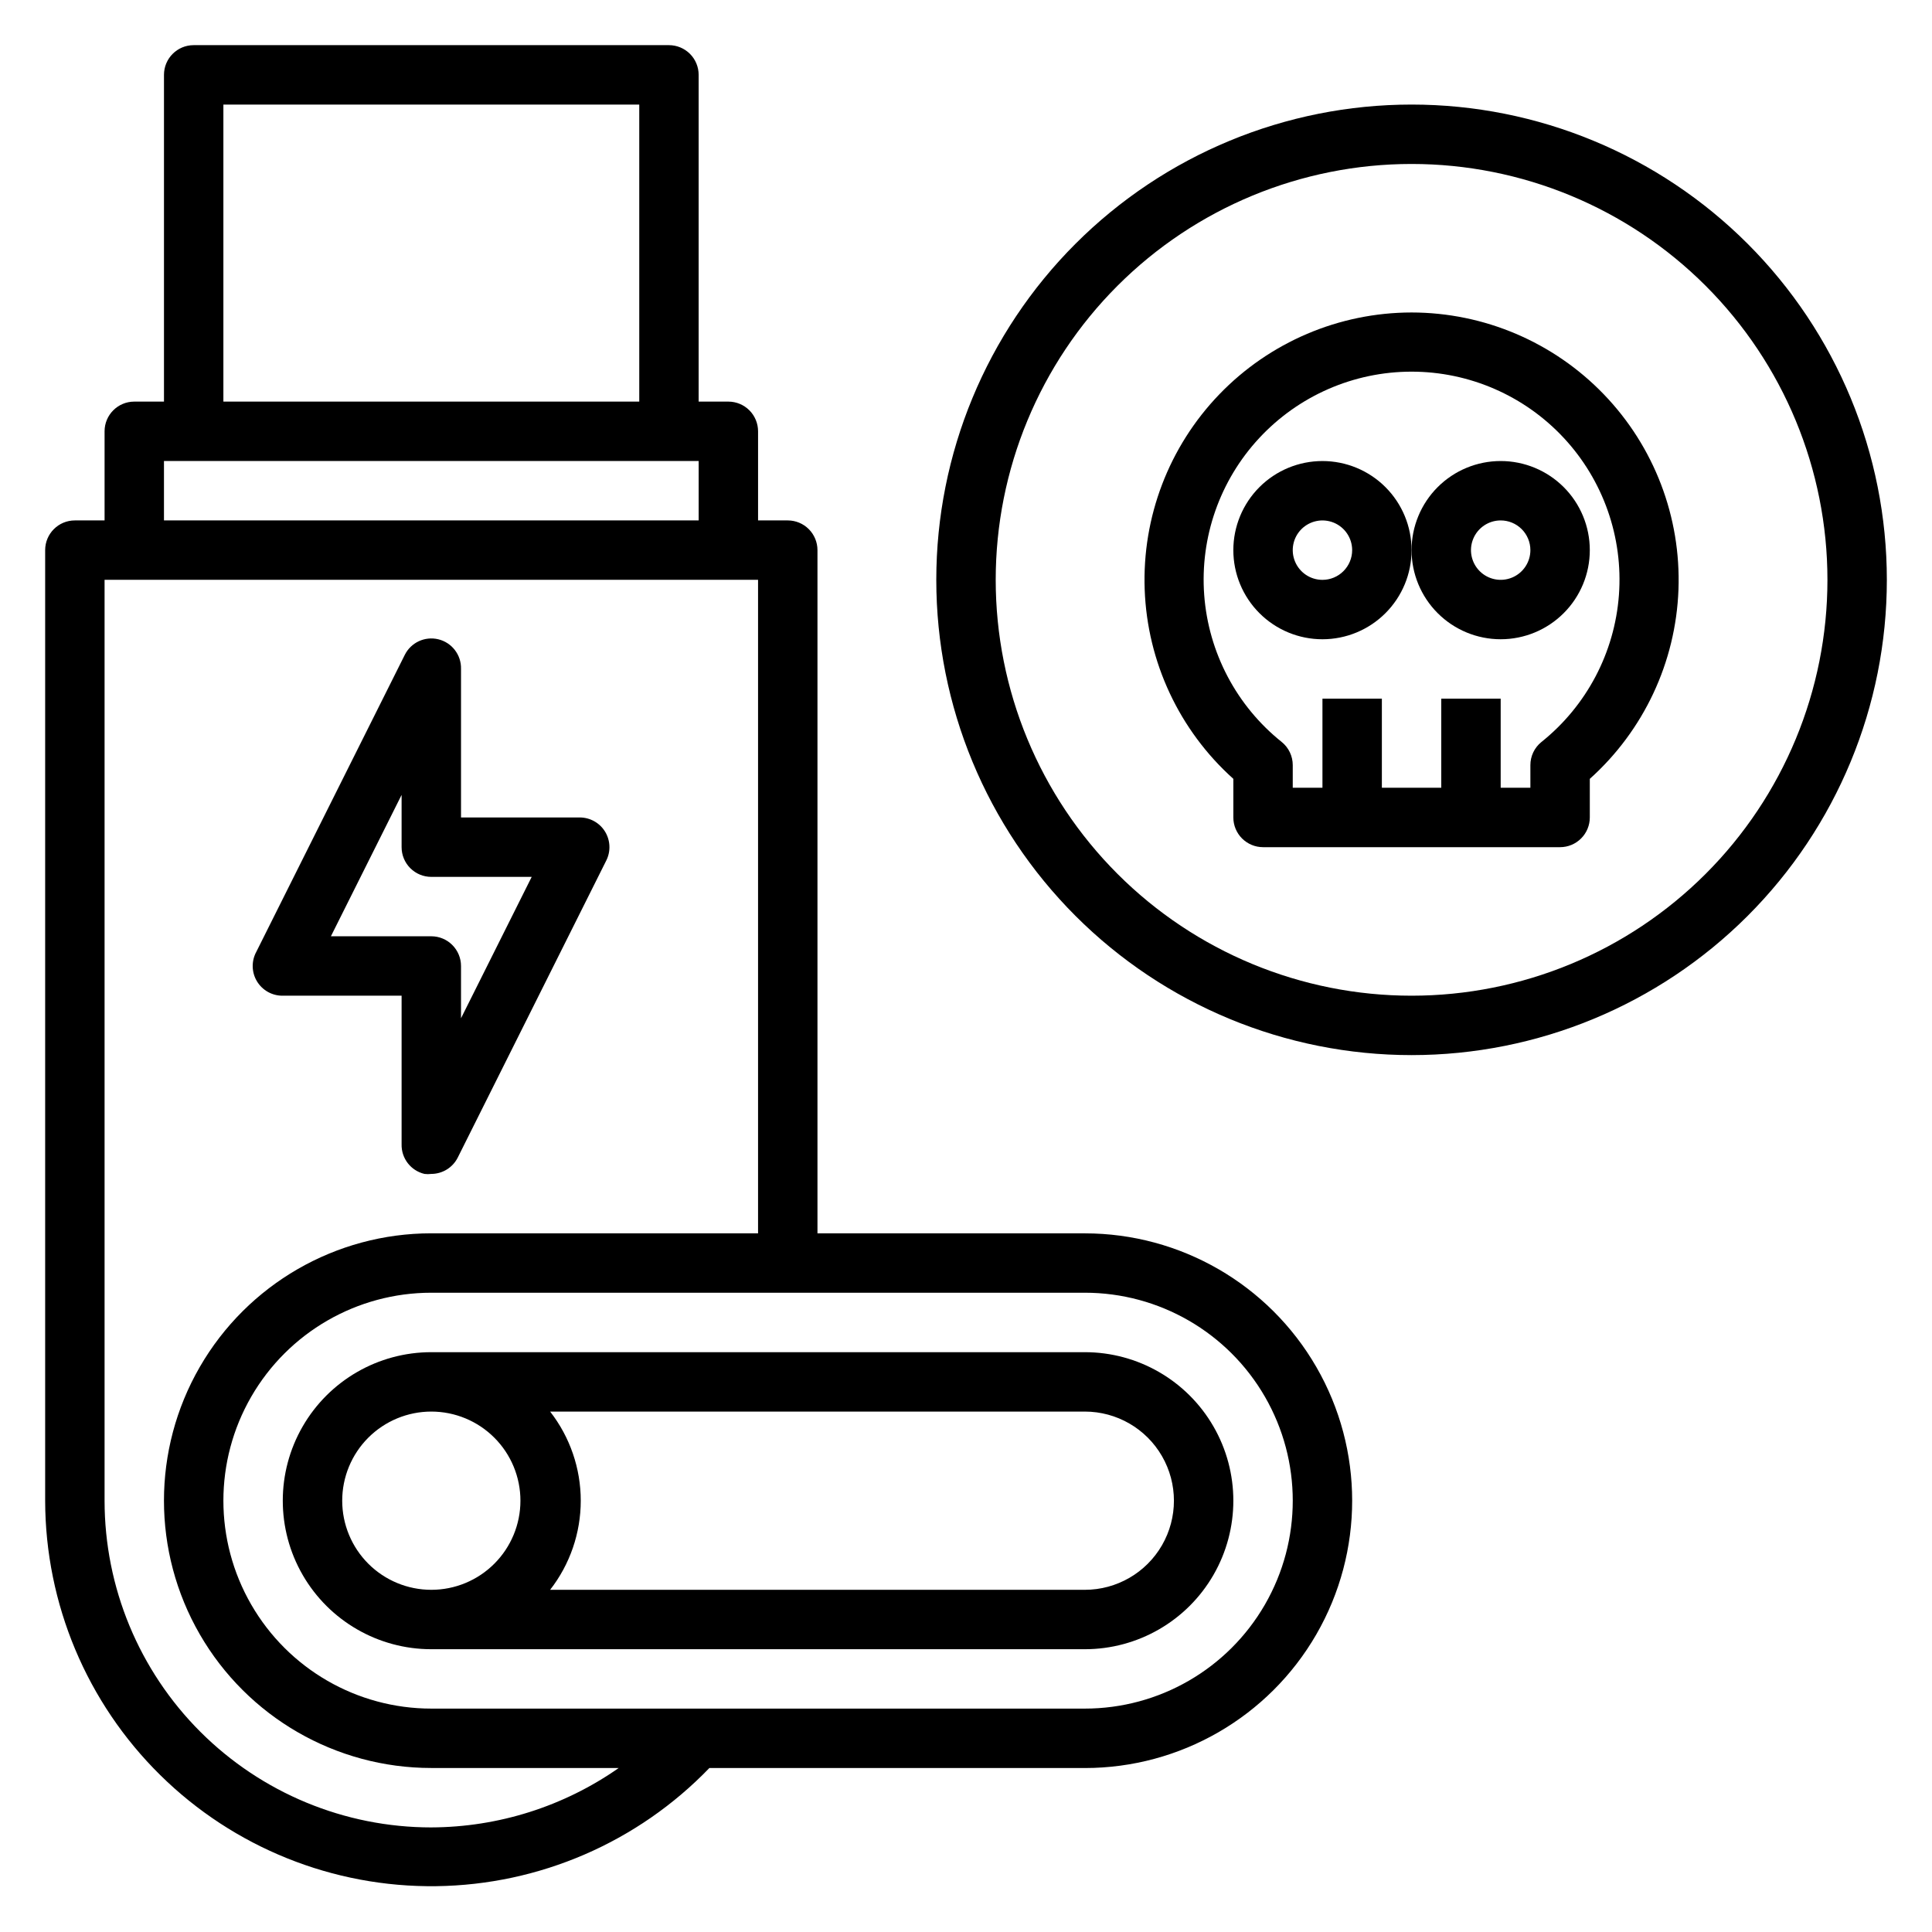
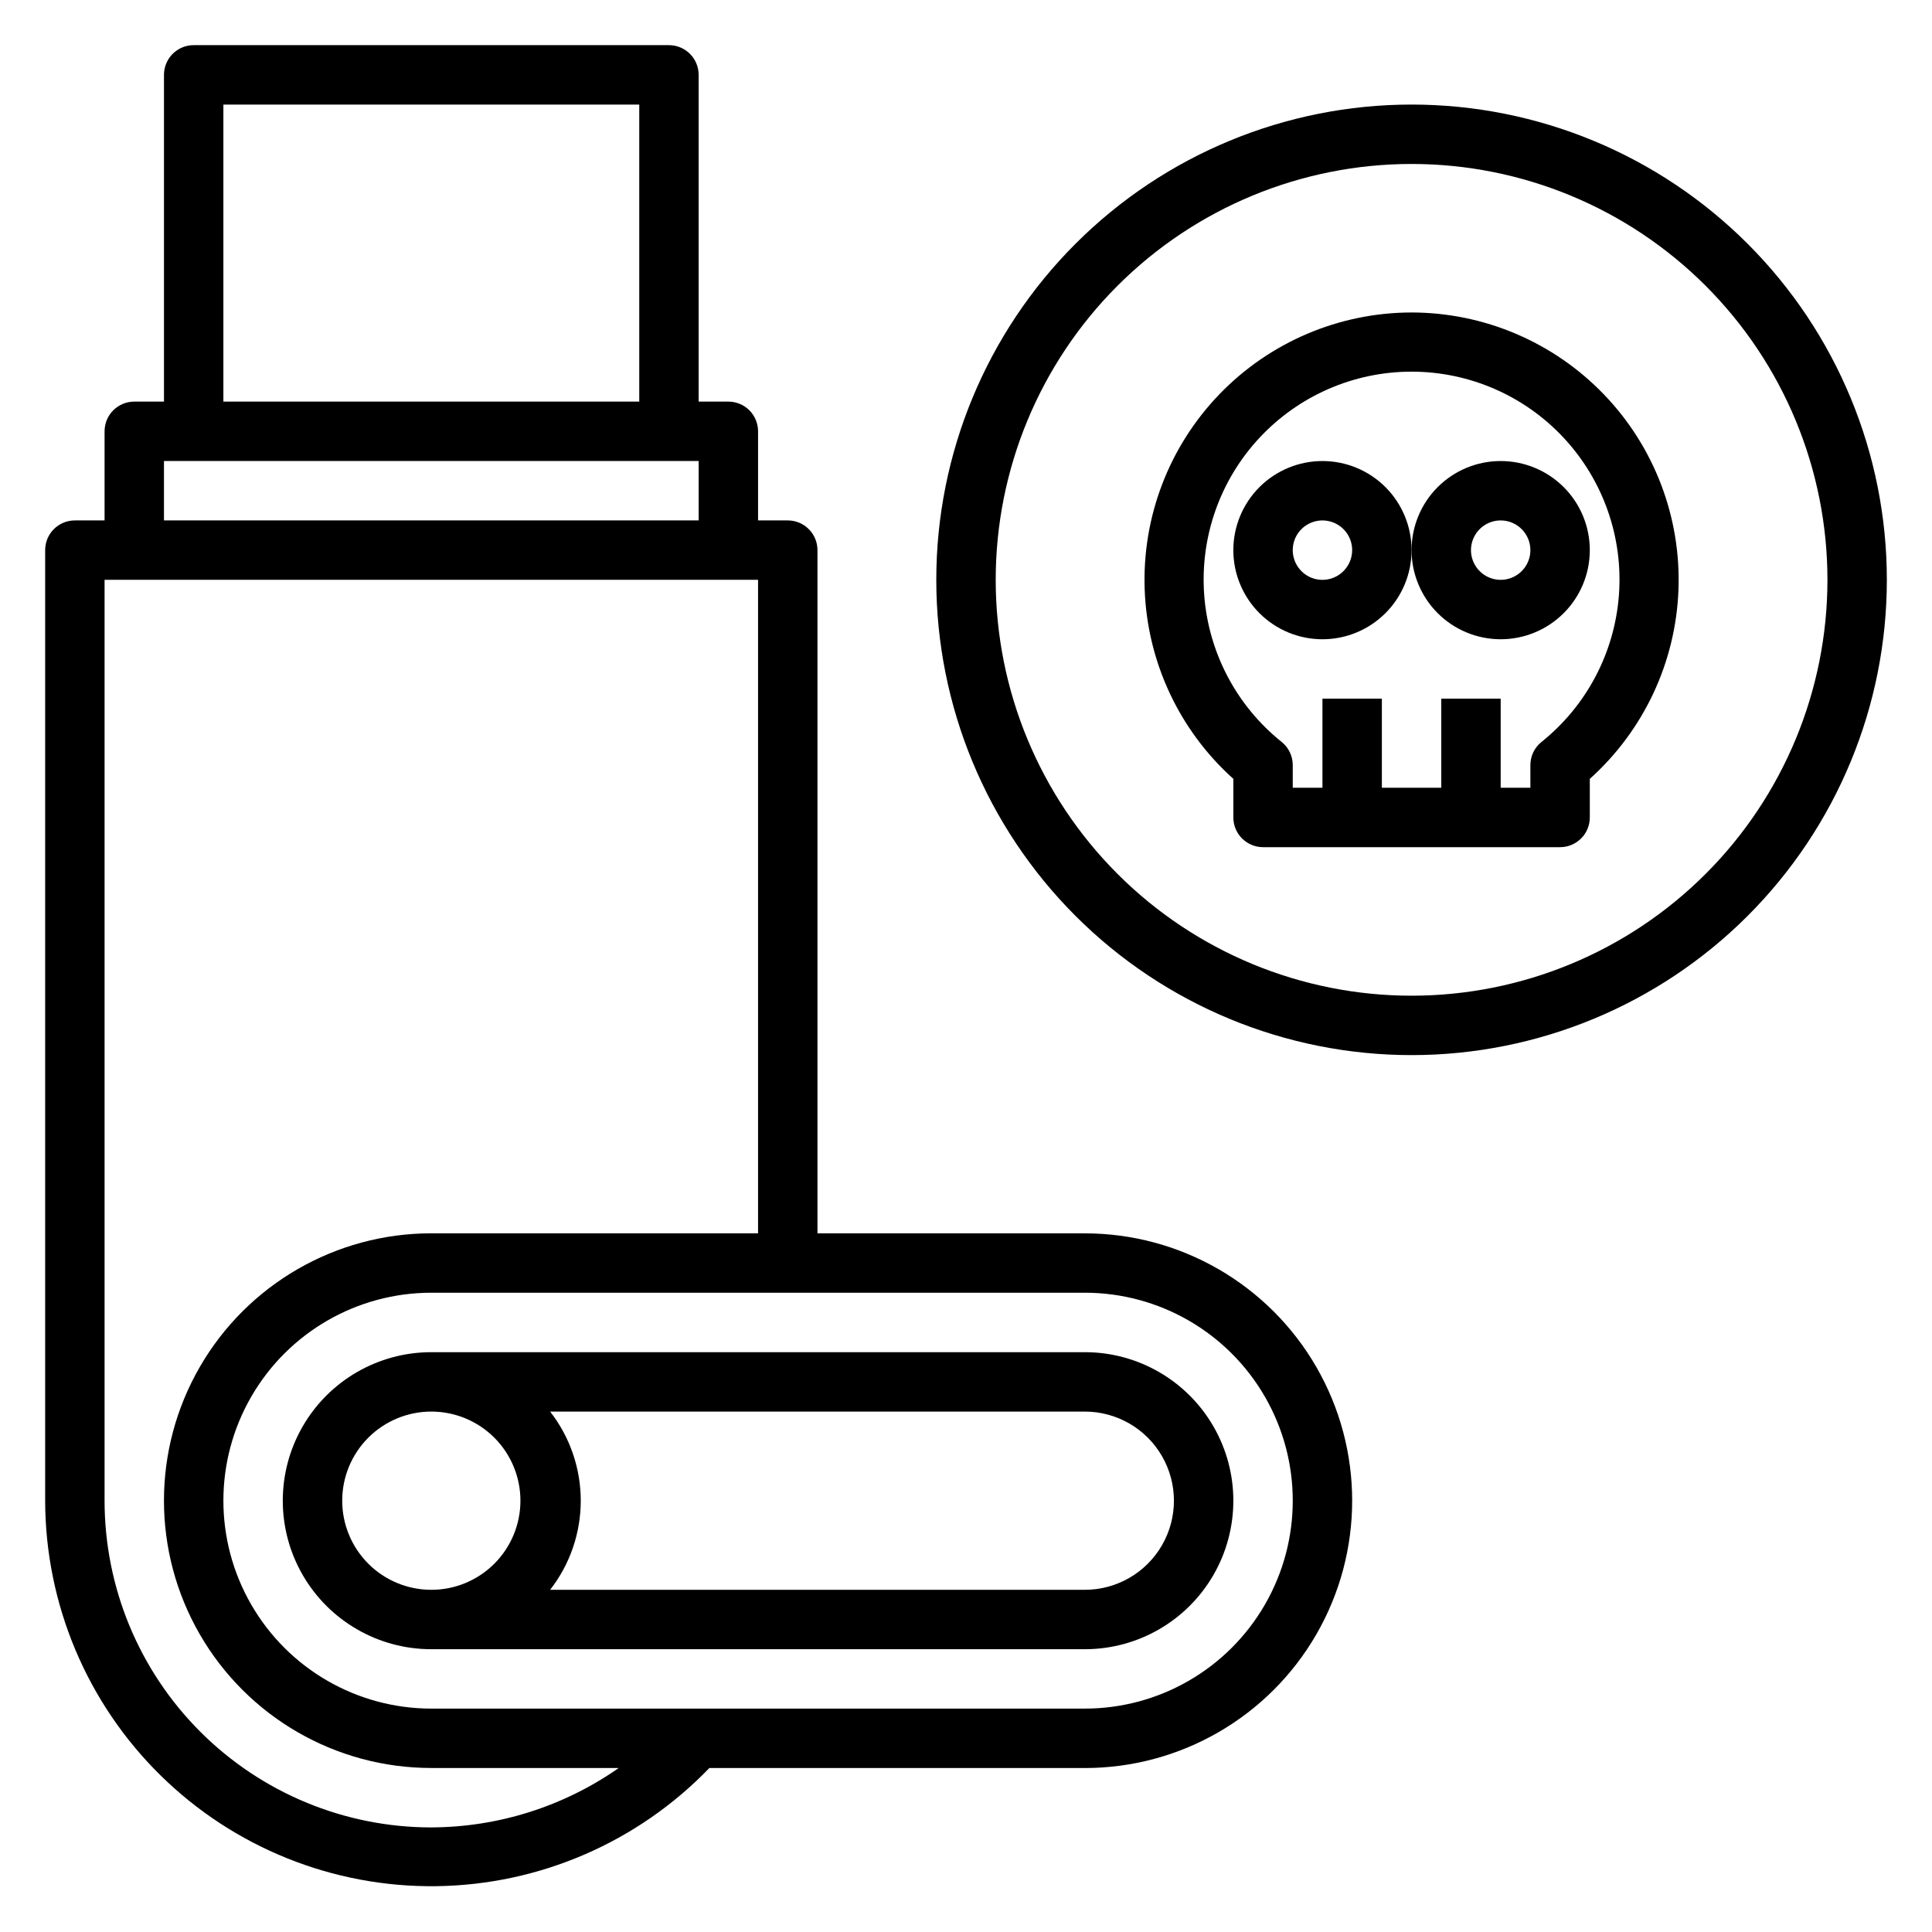
<svg xmlns="http://www.w3.org/2000/svg" fill="#000000" width="800px" height="800px" version="1.1" viewBox="144 144 512 512">
  <g>
    <path d="m431.49 470.85h-70.852v-181.06c0-2.086-0.828-4.09-2.305-5.566-1.477-1.477-3.477-2.305-5.566-2.305h-7.871v-23.617c0-2.086-0.828-4.09-2.305-5.566-1.477-1.477-3.481-2.305-5.566-2.305h-7.875v-86.594c0-2.086-0.828-4.09-2.305-5.566-1.477-1.473-3.477-2.305-5.566-2.305h-125.95c-4.348 0-7.871 3.523-7.871 7.871v86.594h-7.871c-4.348 0-7.871 3.523-7.871 7.871v23.617h-7.875c-4.348 0-7.871 3.523-7.871 7.871v251.91c0.047 27.34 11.027 53.523 30.5 72.715s45.812 29.793 73.148 29.441c27.34-0.352 53.398-11.625 72.371-31.309h99.504c25.309 0 48.699-13.504 61.355-35.426 12.656-21.918 12.656-48.926 0-70.848-12.656-21.918-36.047-35.422-61.355-35.422zm-228.29-299.14h110.21v78.719h-110.21zm-15.746 94.465h141.7v15.742h-141.7zm70.848 362.11c-22.965 0-44.988-9.125-61.23-25.363-16.238-16.238-25.359-38.266-25.359-61.23v-244.03h173.18v173.18h-86.594c-25.309 0-48.699 13.504-61.355 35.422-12.656 21.922-12.656 48.93 0 70.848 12.656 21.922 36.047 35.426 61.355 35.426h49.672c-14.562 10.191-31.895 15.684-49.672 15.746zm173.18-31.488h-173.18c-19.684 0-37.875-10.504-47.719-27.555-9.844-17.047-9.844-38.055 0-55.102 9.844-17.051 28.035-27.555 47.719-27.555h173.19c19.684 0 37.875 10.504 47.719 27.555 9.844 17.047 9.844 38.055 0 55.102-9.844 17.051-28.035 27.555-47.719 27.555z" />
    <path d="m518.08 226.81c-19.227 0.02-37.617 7.856-50.957 21.703-13.336 13.848-20.473 32.52-19.77 51.734 0.699 19.215 9.184 37.316 23.496 50.156v10.23c0 2.09 0.828 4.09 2.305 5.566 1.477 1.477 3.481 2.309 5.566 2.309h78.719c2.09 0 4.09-0.832 5.566-2.309 1.477-1.477 2.309-3.477 2.309-5.566v-10.23c14.312-12.84 22.793-30.941 23.496-50.156s-6.434-37.887-19.773-51.734c-13.336-13.848-31.73-21.684-50.957-21.703zm34.402 113.83v0.004c-1.852 1.5-2.922 3.758-2.914 6.141v5.981h-7.871v-23.617h-15.746v23.617h-15.742v-23.617h-15.746v23.617h-7.871v-5.984 0.004c0.008-2.383-1.062-4.641-2.91-6.141-11.973-9.566-19.418-23.688-20.555-38.969-1.133-15.281 4.144-30.344 14.574-41.574 10.426-11.23 25.055-17.609 40.379-17.609s29.957 6.379 40.383 17.609c10.426 11.23 15.707 26.293 14.57 41.574-1.133 15.281-8.582 29.402-20.551 38.969z" />
    <path d="m518.08 289.79c0 6.266 2.488 12.27 6.918 16.699 4.43 4.43 10.434 6.918 16.699 6.918 6.262 0 12.27-2.488 16.699-6.918 4.43-4.43 6.918-10.434 6.918-16.699 0-6.262-2.488-12.27-6.918-16.699-4.43-4.426-10.438-6.914-16.699-6.914-6.266 0-12.27 2.488-16.699 6.914-4.43 4.43-6.918 10.438-6.918 16.699zm31.488 0c0 3.184-1.918 6.055-4.859 7.273-2.941 1.219-6.328 0.547-8.578-1.707-2.25-2.25-2.926-5.637-1.707-8.578s4.09-4.859 7.273-4.859c2.086 0 4.09 0.828 5.566 2.305 1.477 1.477 2.305 3.481 2.305 5.566z" />
    <path d="m494.46 266.18c-6.262 0-12.27 2.488-16.695 6.914-4.43 4.43-6.918 10.438-6.918 16.699 0 6.266 2.488 12.27 6.918 16.699 4.426 4.43 10.434 6.918 16.695 6.918 6.266 0 12.273-2.488 16.699-6.918 4.43-4.43 6.918-10.434 6.918-16.699 0-6.262-2.488-12.27-6.918-16.699-4.426-4.426-10.434-6.914-16.699-6.914zm0 31.488c-3.184 0-6.051-1.918-7.269-4.863-1.219-2.941-0.547-6.324 1.703-8.578 2.254-2.25 5.641-2.922 8.582-1.707 2.941 1.219 4.859 4.09 4.859 7.273 0 2.09-0.832 4.09-2.309 5.566-1.473 1.477-3.477 2.309-5.566 2.309z" />
    <path d="m518.08 171.71c-33.402 0-65.441 13.27-89.062 36.891-23.621 23.621-36.891 55.656-36.891 89.062 0 33.402 13.27 65.438 36.891 89.059s55.66 36.891 89.062 36.891c33.406 0 65.441-13.27 89.062-36.891s36.891-55.656 36.891-89.059c0-33.406-13.27-65.441-36.891-89.062-23.621-23.621-55.656-36.891-89.062-36.891zm0 236.16c-29.227 0-57.262-11.613-77.93-32.281-20.668-20.668-32.277-48.699-32.277-77.926 0-29.23 11.609-57.262 32.277-77.93 20.668-20.668 48.703-32.281 77.93-32.281 29.23 0 57.262 11.613 77.93 32.281 20.668 20.668 32.281 48.699 32.281 77.93 0 29.227-11.613 57.258-32.281 77.926-20.668 20.668-48.699 32.281-77.93 32.281z" />
    <path d="m431.49 502.34h-173.19c-14.062 0-27.055 7.5-34.086 19.68-7.031 12.176-7.031 27.18 0 39.359s20.023 19.68 34.086 19.68h173.19c14.059 0 27.055-7.5 34.086-19.68s7.031-27.184 0-39.359c-7.031-12.18-20.027-19.68-34.086-19.68zm-196.8 39.359c0-6.266 2.488-12.27 6.914-16.699 4.43-4.43 10.438-6.918 16.699-6.918 6.266 0 12.273 2.488 16.699 6.918 4.43 4.43 6.918 10.434 6.918 16.699 0 6.262-2.488 12.27-6.918 16.699-4.426 4.43-10.434 6.918-16.699 6.918-6.262 0-12.27-2.488-16.699-6.918-4.426-4.43-6.914-10.438-6.914-16.699zm196.8 23.617h-141.7c5.262-6.75 8.117-15.062 8.117-23.617 0-8.555-2.856-16.867-8.117-23.617h141.7c8.434 0 16.23 4.5 20.449 11.809 4.219 7.309 4.219 16.309 0 23.617-4.219 7.305-12.016 11.809-20.449 11.809z" />
-     <path d="m218.94 407.87h31.488v39.359c-0.098 3.731 2.43 7.016 6.062 7.871 0.602 0.078 1.207 0.078 1.809 0 2.965-0.008 5.672-1.68 7.008-4.328l39.359-78.719c1.227-2.438 1.105-5.336-0.32-7.664-1.426-2.324-3.957-3.742-6.684-3.754h-31.488v-39.359c0.098-3.727-2.434-7.016-6.062-7.871-3.531-0.828-7.172 0.859-8.816 4.094l-39.359 78.719c-1.344 2.457-1.285 5.438 0.156 7.836 1.445 2.398 4.051 3.852 6.848 3.816zm31.488-53.215v13.855c0 2.086 0.828 4.09 2.305 5.566s3.481 2.305 5.566 2.305h26.609l-18.734 37.469v-13.852c0-2.09-0.832-4.09-2.309-5.566-1.477-1.477-3.477-2.309-5.566-2.309h-26.605z" />
  </g>
</svg>